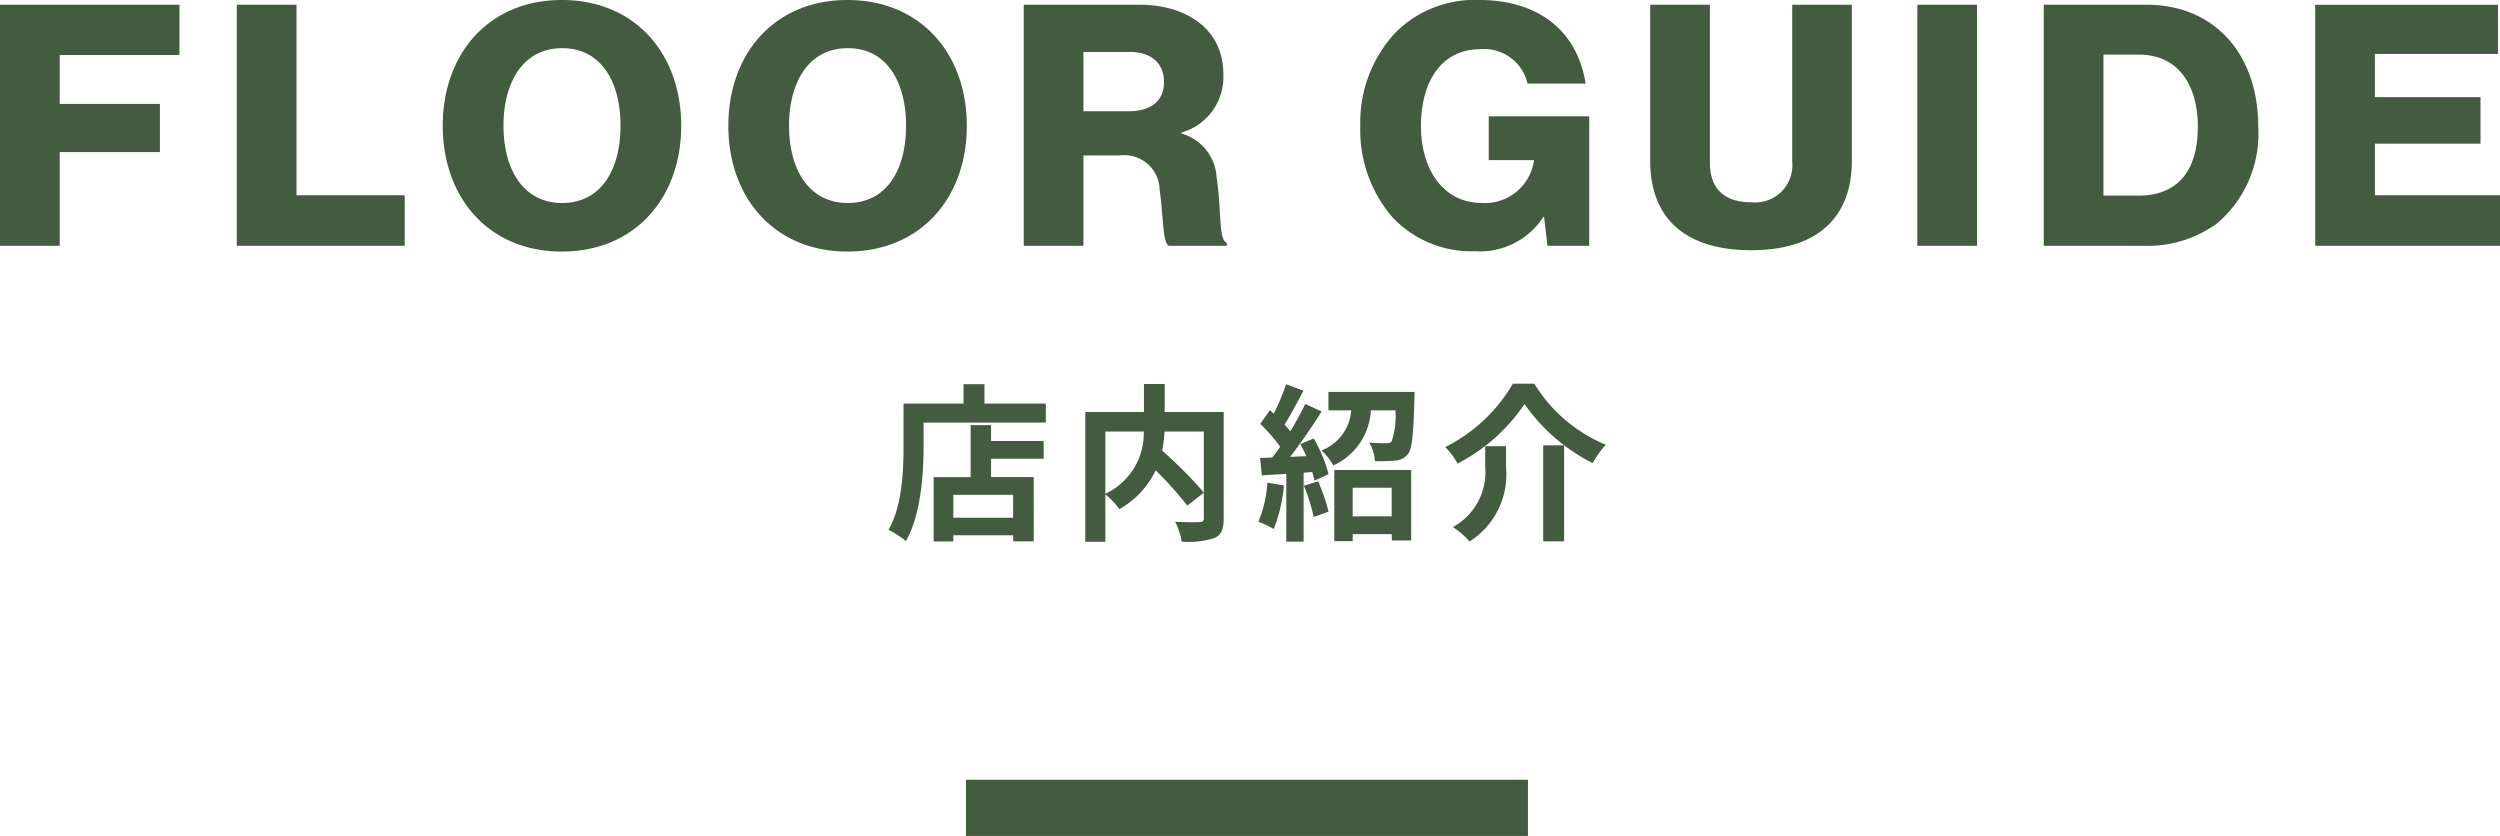
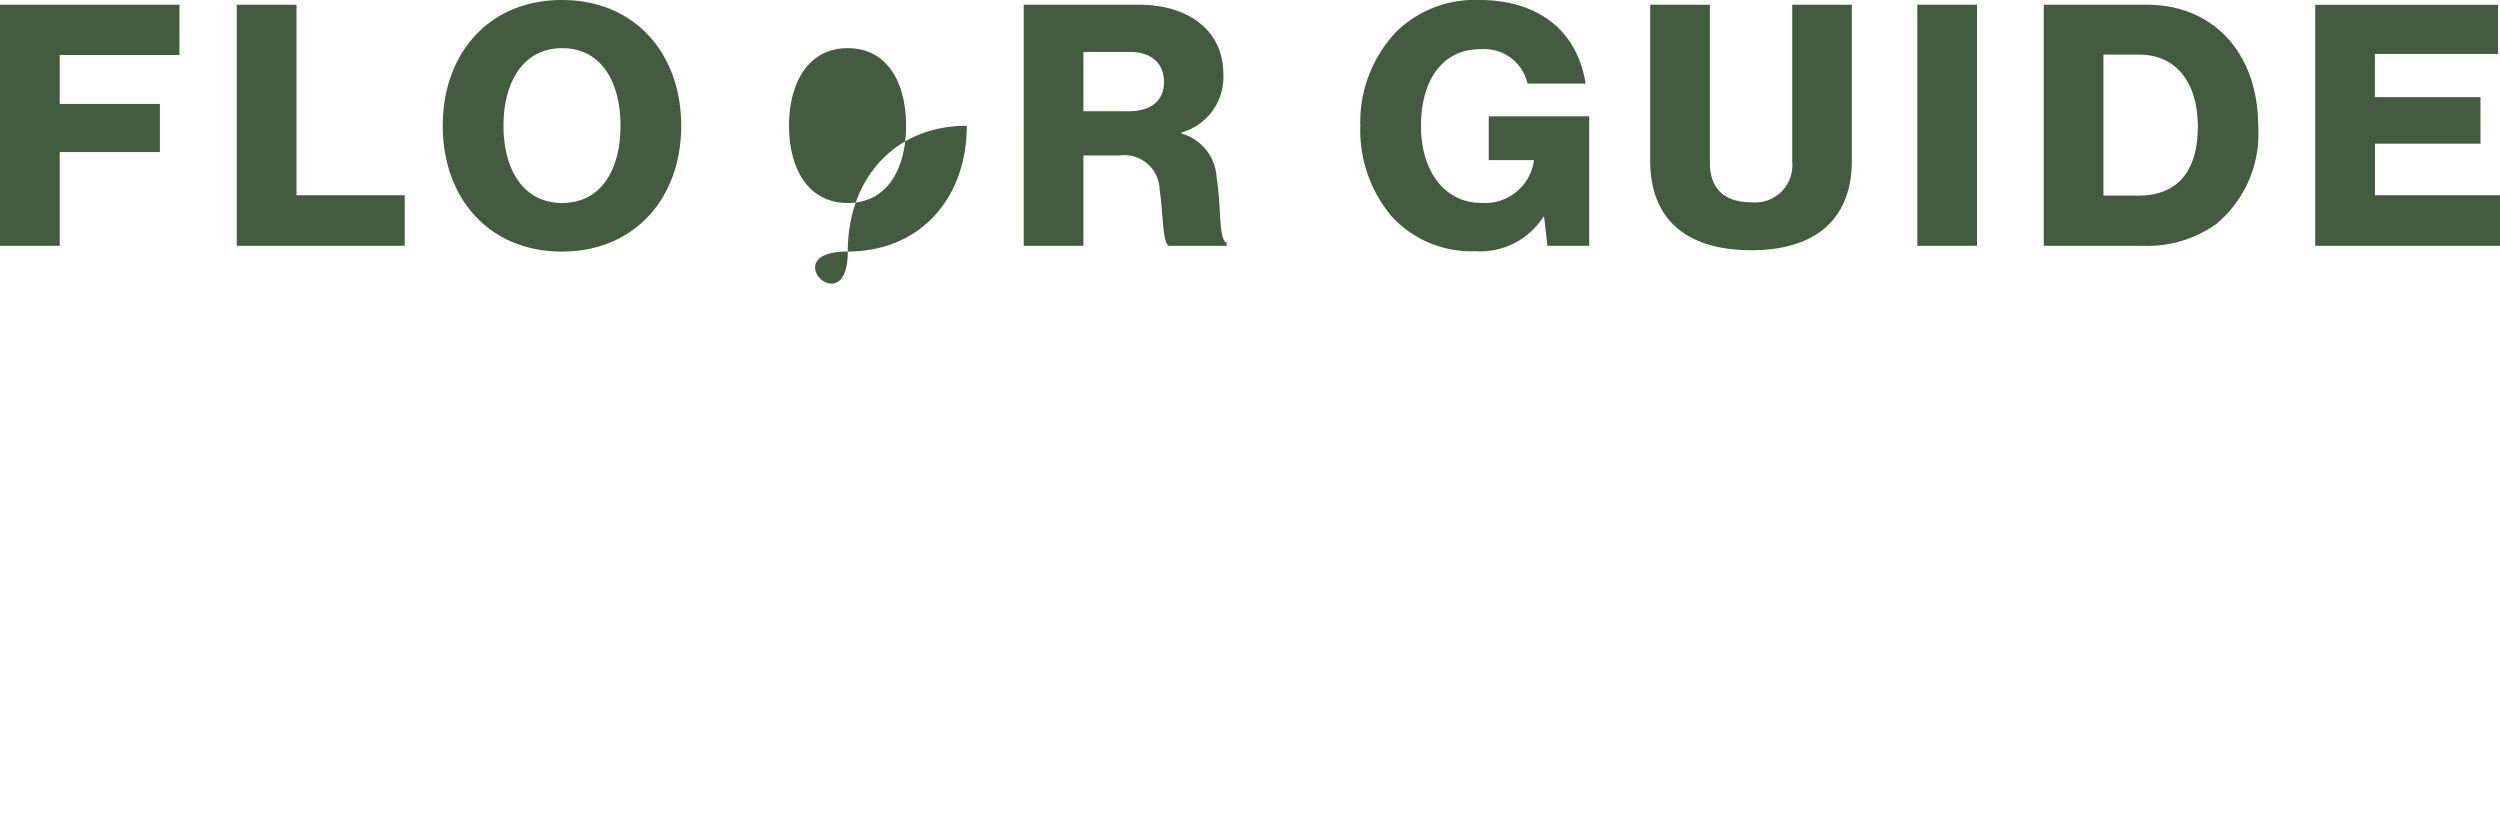
<svg xmlns="http://www.w3.org/2000/svg" width="177.936" height="59.496" viewBox="0 0 177.936 59.496">
  <g id="sp_h2_floorguide" transform="translate(-99.248 -845.504)">
-     <path id="パス_5750" data-name="パス 5750" d="M0,0H40V4H0Z" transform="translate(168 901)" fill="#435b3e" />
-     <path id="パス_5749" data-name="パス 5749" d="M-16.644-.648H-20.9V-2.28h4.26Zm-1.572-6.588h-1.452v3.7H-22.3V1.044H-20.9V.6h4.26v.432h1.464V-3.54h-3.036V-4.848h3.744v-1.26h-3.744Zm-.468-1.536v-1.38h-1.488v1.38h-4.272v3.024c0,1.728-.084,4.248-1.068,5.964a6.628,6.628,0,0,1,1.236.8c1.08-1.872,1.26-4.836,1.26-6.768V-7.416h8.7V-8.772ZM-3.072-6.78v4.332A31.324,31.324,0,0,0-6.036-5.424,9.1,9.1,0,0,0-5.868-6.78Zm-7.008,0h2.736A4.754,4.754,0,0,1-10.08-2.352Zm8.424-1.392h-4.2v-1.992H-7.332v1.992h-4.176v9.24h1.428V-2.316a5.807,5.807,0,0,1,1,1.056A6.229,6.229,0,0,0-6.5-4.02,25.1,25.1,0,0,1-4.248-1.512l1.176-.912v1.8c0,.216-.072.276-.3.288S-4.4-.324-5.112-.36a4.68,4.68,0,0,1,.468,1.416A6.194,6.194,0,0,0-2.316.8c.5-.228.66-.624.66-1.392ZM1.452-3.144A8.725,8.725,0,0,1,.816-.36,7.053,7.053,0,0,1,1.908.156a11.1,11.1,0,0,0,.72-3.1Zm2.6.216A14.2,14.2,0,0,1,4.752-.7L5.808-1.08a13.23,13.23,0,0,0-.744-2.16ZM3.8-5.892c.144.264.288.564.42.864L3.072-4.98c.756-.972,1.584-2.184,2.244-3.228l-1.164-.54A21.762,21.762,0,0,1,3.084-6.8c-.12-.144-.252-.312-.408-.48.432-.672.912-1.6,1.344-2.412l-1.236-.456a15.212,15.212,0,0,1-.876,2.088c-.1-.084-.192-.168-.276-.24l-.684.972A11.776,11.776,0,0,1,2.364-5.7c-.192.276-.384.54-.564.768L.936-4.9l.12,1.236L2.8-3.768V1.056H4.032V-3.852L4.644-3.9a5.753,5.753,0,0,1,.156.612l1.008-.456A10.173,10.173,0,0,0,4.752-6.288Zm6.5,3.108v2.04H7.524v-2.04ZM6.216,1.02H7.524v-.5h2.784V.972h1.38V-4.044H6.216ZM5.8-9.6v1.308h1.62A3.294,3.294,0,0,1,5.3-5.436a3.757,3.757,0,0,1,.84,1.068A4.564,4.564,0,0,0,8.82-8.292h1.752a5.841,5.841,0,0,1-.276,2.22.5.5,0,0,1-.384.12c-.228,0-.708,0-1.212-.048a3.032,3.032,0,0,1,.408,1.32,10.637,10.637,0,0,0,1.464-.036,1.214,1.214,0,0,0,.888-.468c.3-.372.384-1.4.456-3.9.012-.168.012-.516.012-.516Zm13.956.864a13.152,13.152,0,0,0,4.848,4.2,7.21,7.21,0,0,1,.936-1.308,10.778,10.778,0,0,1-5.088-4.344H18.924a11.518,11.518,0,0,1-4.812,4.512A5.084,5.084,0,0,1,14.988-4.5,12.85,12.85,0,0,0,19.752-8.736ZM21.084-5.8V1.032h1.488V-5.8Zm-4.128.06v1.452a4.462,4.462,0,0,1-2.3,4.308,5.484,5.484,0,0,1,1.188,1.02,5.631,5.631,0,0,0,2.592-5.292V-5.736Z" transform="translate(188 883)" fill="#435b3e" />
-     <path id="パス_5748" data-name="パス 5748" d="M-88.752,0H-84.5V-6.672h7.128V-10.1H-84.5v-3.48h8.52V-17.16H-88.752ZM-71.9,0h11.952V-3.6h-7.7V-17.16H-71.9Zm23.16-3.048c-2.76,0-4.176-2.376-4.176-5.5s1.416-5.52,4.176-5.52c2.784,0,4.152,2.4,4.152,5.52S-45.96-3.048-48.744-3.048ZM-48.768.408c5.208,0,8.5-3.816,8.5-8.952s-3.288-8.952-8.5-8.952c-5.184,0-8.472,3.816-8.472,8.952S-53.952.408-48.768.408Zm20.352-3.456c-2.76,0-4.176-2.376-4.176-5.5s1.416-5.52,4.176-5.52c2.784,0,4.152,2.4,4.152,5.52S-25.632-3.048-28.416-3.048ZM-28.44.408c5.208,0,8.5-3.816,8.5-8.952s-3.288-8.952-8.5-8.952c-5.184,0-8.472,3.816-8.472,8.952S-33.624.408-28.44.408ZM-15.888,0h4.248V-6.432h2.568A2.517,2.517,0,0,1-6.216-3.984c.264,1.7.192,3.72.648,3.984H-1.44V-.216c-.6-.216-.36-2.376-.72-4.632a3.437,3.437,0,0,0-2.5-3.144v-.072A4.108,4.108,0,0,0-1.68-12.216c0-3.192-2.592-4.944-6-4.944h-8.208Zm4.248-9.576V-13.8h3.288c1.632,0,2.448.888,2.448,2.136,0,1.3-.864,2.088-2.544,2.088ZM16.224.384A5.363,5.363,0,0,0,21.1-2.064h.048L21.384,0H24.36V-9.216H17.208V-6.1h3.216v.048a3.518,3.518,0,0,1-3.72,3c-2.688,0-4.32-2.328-4.32-5.472,0-3.12,1.416-5.472,4.248-5.472a3.161,3.161,0,0,1,3.336,2.448H24.1c-.552-3.6-3.192-5.952-7.608-5.952a7.99,7.99,0,0,0-5.88,2.28,9.34,9.34,0,0,0-2.544,6.7,9.473,9.473,0,0,0,2.3,6.5A7.692,7.692,0,0,0,16.224.384ZM35.9.312c4.776,0,7.152-2.4,7.152-6.36V-17.16H38.808V-5.976A2.644,2.644,0,0,1,35.9-3.1c-2.088,0-2.952-1.128-2.952-2.808V-17.16H28.7V-6.048C28.7-2.04,31.1.312,35.9.312ZM47.712,0H51.96V-17.16H47.712ZM60.96-3.576V-13.608H63.5c2.664,0,4.176,2.016,4.176,5.136,0,3.144-1.44,4.9-4.224,4.9ZM56.712,0h7.056A8.475,8.475,0,0,0,69-1.56a8.345,8.345,0,0,0,2.976-6.912c0-5.256-3.192-8.688-7.944-8.688h-7.32Zm19.32,0H89.184V-3.6h-8.9V-7.272h7.512v-3.312H80.28v-3.072h8.76v-3.5H76.032Z" transform="translate(188 863)" fill="#435b3e" />
+     <path id="パス_5748" data-name="パス 5748" d="M-88.752,0H-84.5V-6.672h7.128V-10.1H-84.5v-3.48h8.52V-17.16H-88.752ZM-71.9,0h11.952V-3.6h-7.7V-17.16H-71.9Zm23.16-3.048c-2.76,0-4.176-2.376-4.176-5.5s1.416-5.52,4.176-5.52c2.784,0,4.152,2.4,4.152,5.52S-45.96-3.048-48.744-3.048ZM-48.768.408c5.208,0,8.5-3.816,8.5-8.952s-3.288-8.952-8.5-8.952c-5.184,0-8.472,3.816-8.472,8.952S-53.952.408-48.768.408Zm20.352-3.456c-2.76,0-4.176-2.376-4.176-5.5s1.416-5.52,4.176-5.52c2.784,0,4.152,2.4,4.152,5.52S-25.632-3.048-28.416-3.048ZM-28.44.408c5.208,0,8.5-3.816,8.5-8.952c-5.184,0-8.472,3.816-8.472,8.952S-33.624.408-28.44.408ZM-15.888,0h4.248V-6.432h2.568A2.517,2.517,0,0,1-6.216-3.984c.264,1.7.192,3.72.648,3.984H-1.44V-.216c-.6-.216-.36-2.376-.72-4.632a3.437,3.437,0,0,0-2.5-3.144v-.072A4.108,4.108,0,0,0-1.68-12.216c0-3.192-2.592-4.944-6-4.944h-8.208Zm4.248-9.576V-13.8h3.288c1.632,0,2.448.888,2.448,2.136,0,1.3-.864,2.088-2.544,2.088ZM16.224.384A5.363,5.363,0,0,0,21.1-2.064h.048L21.384,0H24.36V-9.216H17.208V-6.1h3.216v.048a3.518,3.518,0,0,1-3.72,3c-2.688,0-4.32-2.328-4.32-5.472,0-3.12,1.416-5.472,4.248-5.472a3.161,3.161,0,0,1,3.336,2.448H24.1c-.552-3.6-3.192-5.952-7.608-5.952a7.99,7.99,0,0,0-5.88,2.28,9.34,9.34,0,0,0-2.544,6.7,9.473,9.473,0,0,0,2.3,6.5A7.692,7.692,0,0,0,16.224.384ZM35.9.312c4.776,0,7.152-2.4,7.152-6.36V-17.16H38.808V-5.976A2.644,2.644,0,0,1,35.9-3.1c-2.088,0-2.952-1.128-2.952-2.808V-17.16H28.7V-6.048C28.7-2.04,31.1.312,35.9.312ZM47.712,0H51.96V-17.16H47.712ZM60.96-3.576V-13.608H63.5c2.664,0,4.176,2.016,4.176,5.136,0,3.144-1.44,4.9-4.224,4.9ZM56.712,0h7.056A8.475,8.475,0,0,0,69-1.56a8.345,8.345,0,0,0,2.976-6.912c0-5.256-3.192-8.688-7.944-8.688h-7.32Zm19.32,0H89.184V-3.6h-8.9V-7.272h7.512v-3.312H80.28v-3.072h8.76v-3.5H76.032Z" transform="translate(188 863)" fill="#435b3e" />
  </g>
</svg>